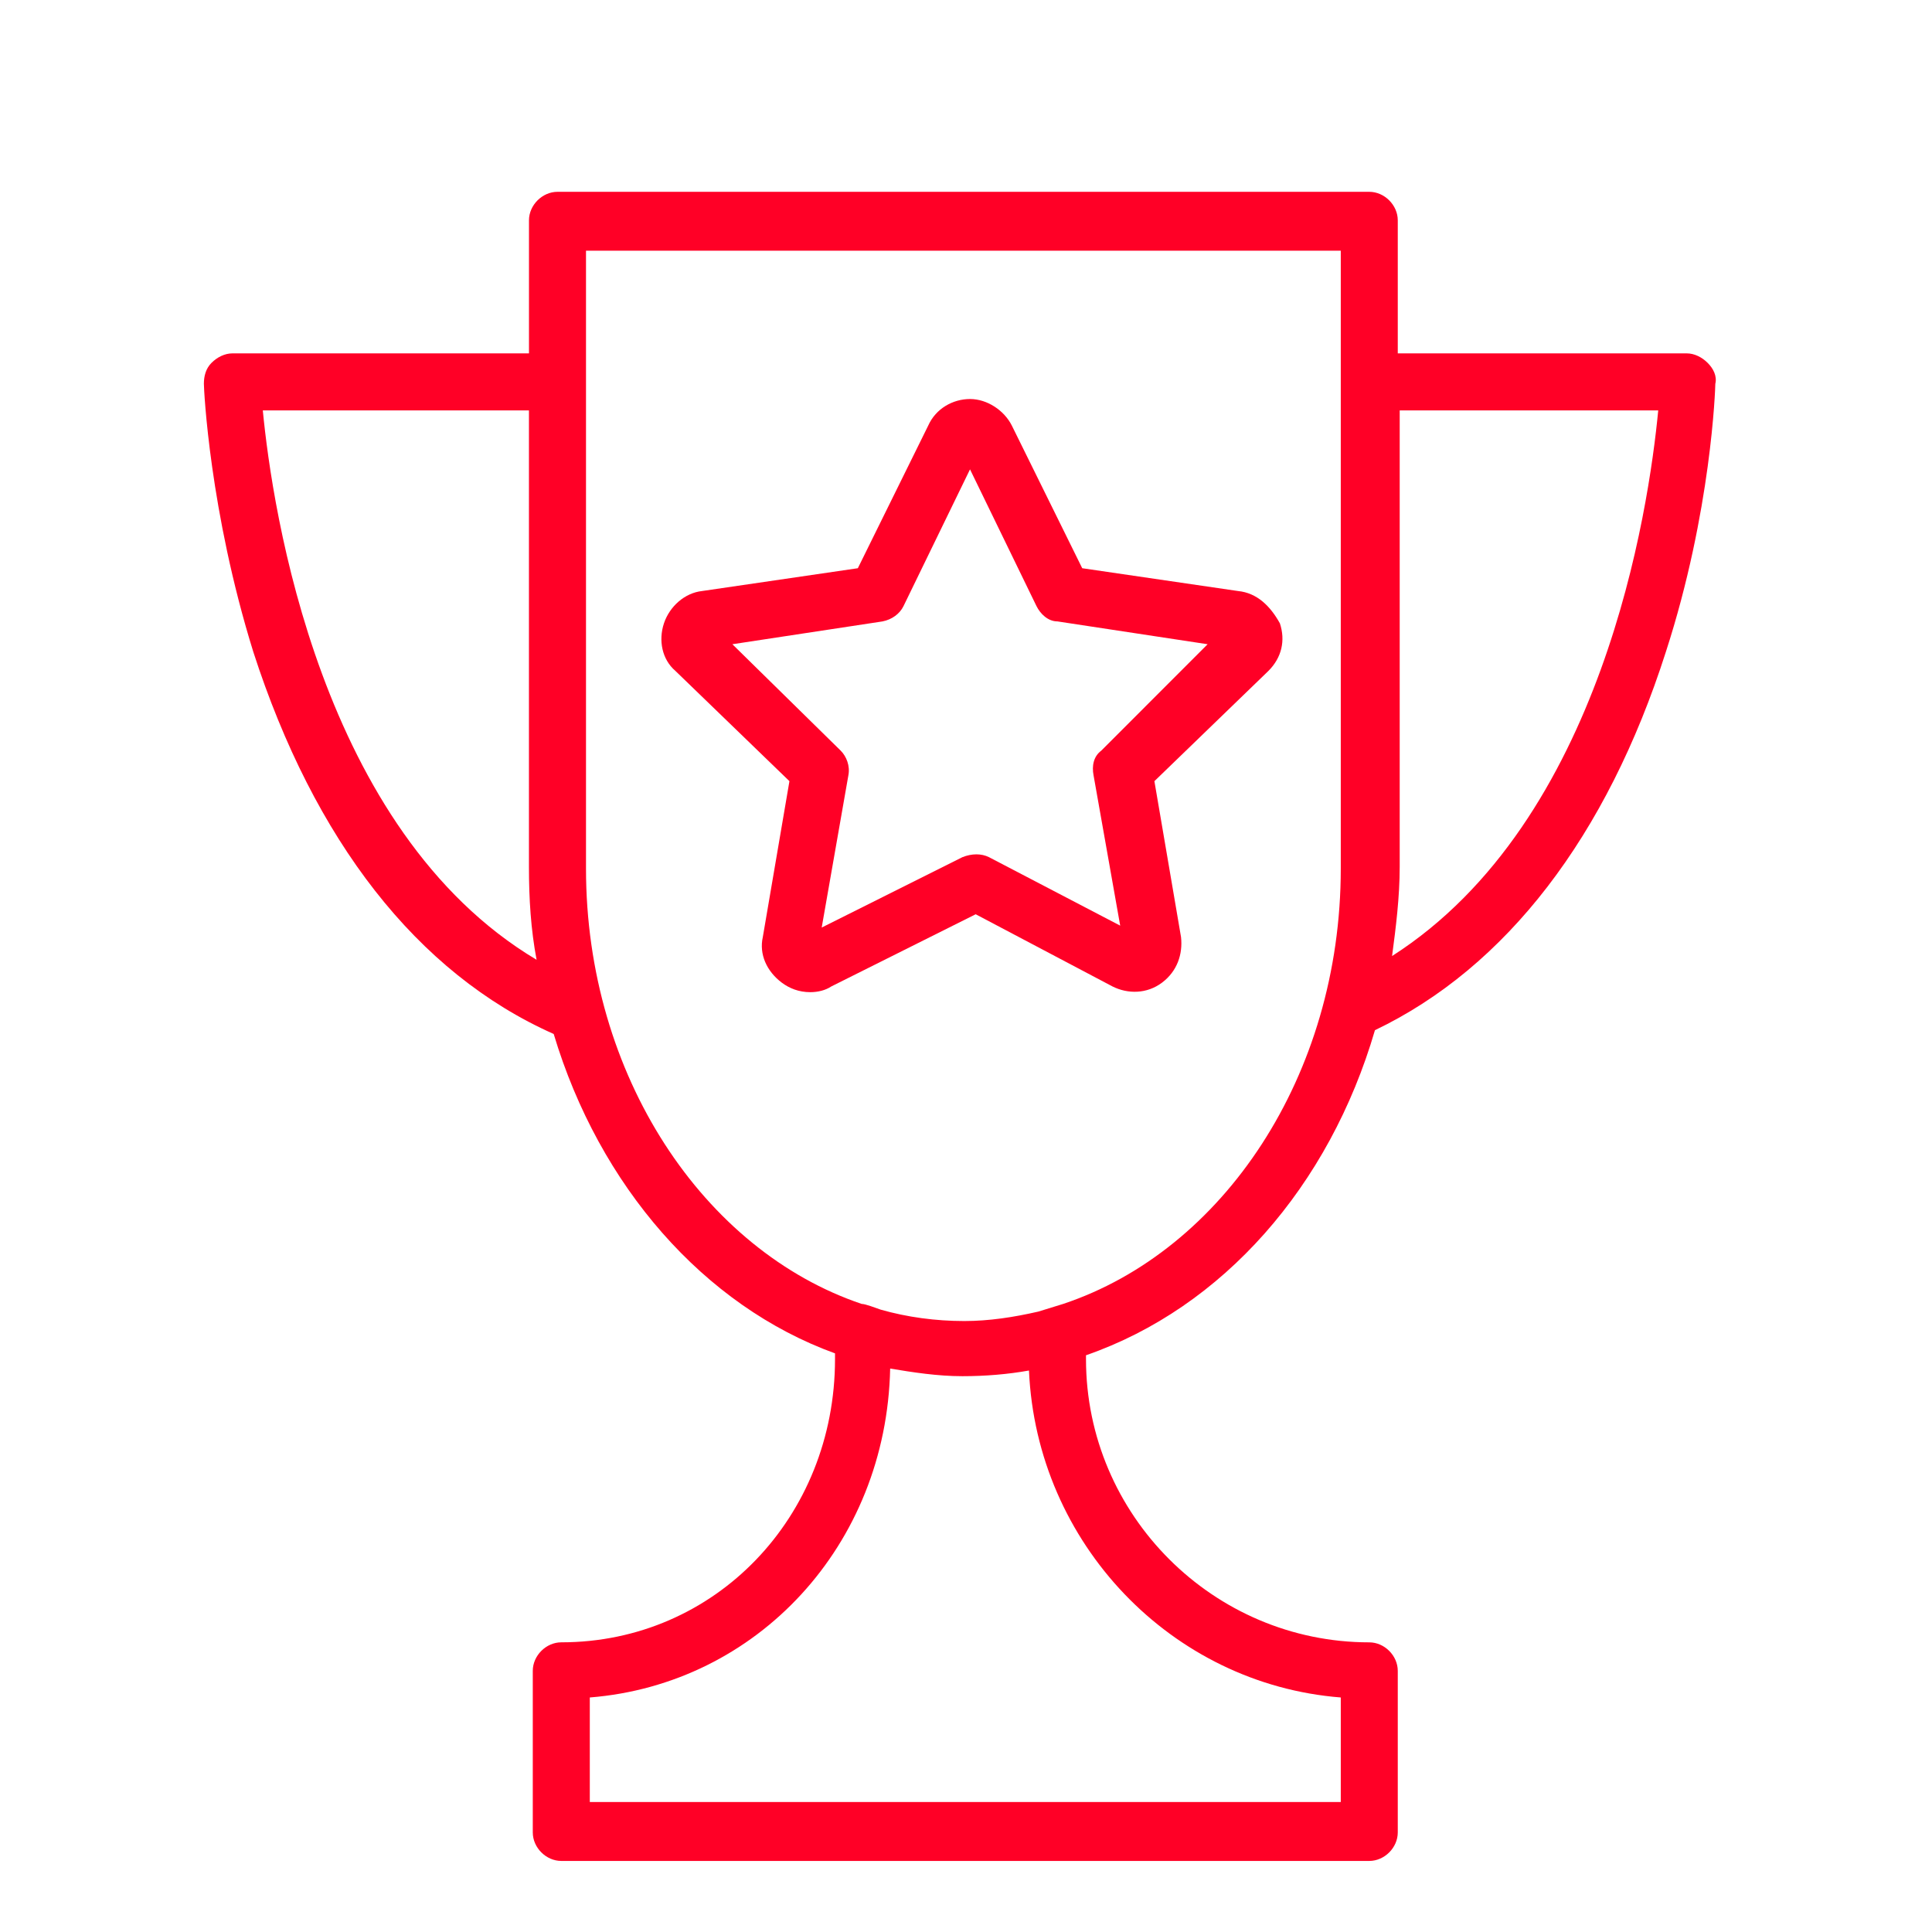
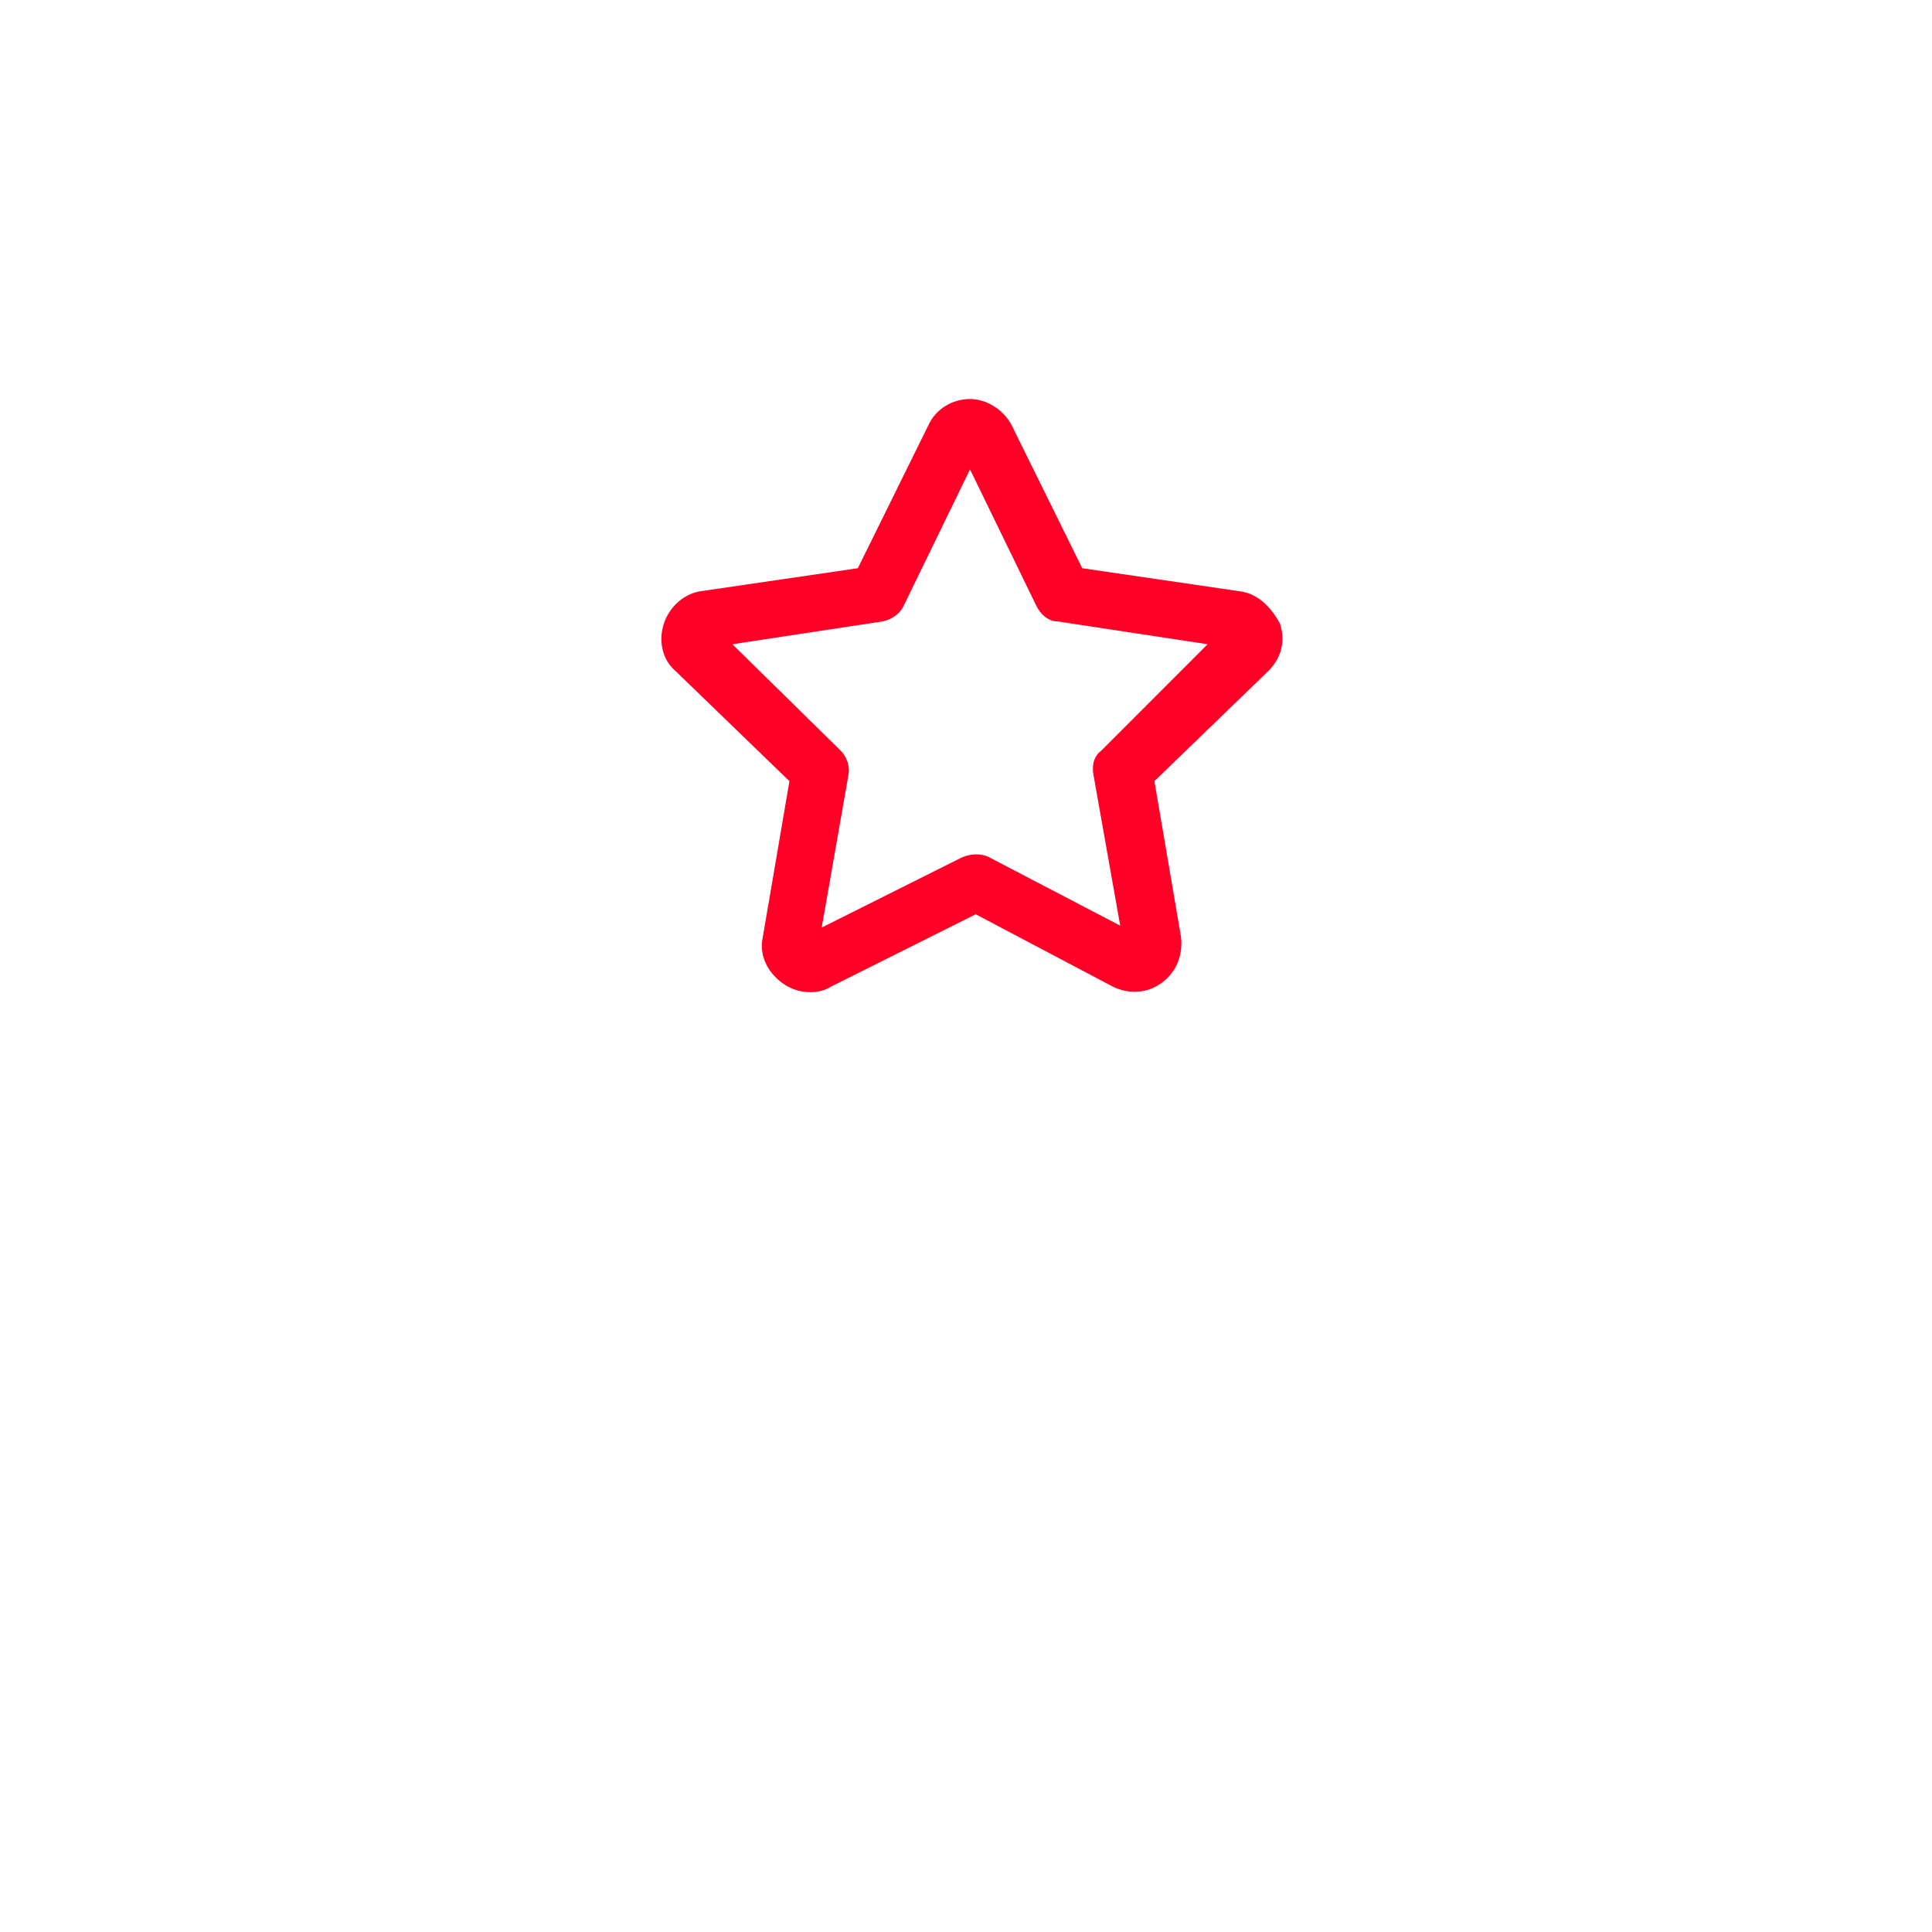
<svg xmlns="http://www.w3.org/2000/svg" id="Layer_1" x="0px" y="0px" width="64px" height="64px" viewBox="0 0 64 64" xml:space="preserve">
  <g>
-     <path fill="#FF0026" d="M56.568,12.021c-0.188-0.189-0.44-0.315-0.692-0.315h-9.573V7.298c0-0.503-0.44-0.944-0.944-0.944H18.467 c-0.503,0-0.944,0.441-0.944,0.944v4.408H7.698c-0.251,0-0.503,0.125-0.692,0.315c-0.189,0.188-0.252,0.441-0.252,0.692 c0,0.19,0.188,4.22,1.637,8.881c2.015,6.234,5.417,10.644,9.951,12.658c1.512,5.038,4.976,9.006,9.319,10.58v0.189 c0,5.227-3.967,9.383-9.067,9.383c-0.504,0-0.945,0.44-0.945,0.945v5.353c0,0.504,0.441,0.944,0.945,0.944h26.765 c0.504,0,0.944-0.44,0.944-0.944V55.35c0-0.505-0.44-0.945-0.944-0.945c-5.164,0-9.384-4.219-9.384-9.383v-0.127 c4.535-1.574,8.063-5.604,9.572-10.769c4.346-2.078,7.685-6.424,9.637-12.532c1.511-4.661,1.638-8.754,1.638-8.879 C56.884,12.462,56.758,12.209,56.568,12.021z M8.706,13.596h8.816V28.71c0,1.07,0.063,2.078,0.253,3.084 C10.596,27.514,9.021,16.87,8.706,13.596z M44.415,56.231v3.463H19.538v-3.463c5.542-0.441,9.825-5.039,9.95-10.896 c0.756,0.127,1.574,0.253,2.394,0.253c0.756,0,1.512-0.063,2.204-0.188C34.338,51.13,38.81,55.79,44.415,56.231z M34.4,43.447 c-0.818,0.188-1.638,0.314-2.456,0.314c-0.944,0-1.889-0.126-2.771-0.378c-0.188-0.063-0.503-0.189-0.629-0.189 c-5.227-1.763-9.132-7.557-9.132-14.421V8.305h25.003v3.779v1.197v15.492c0,6.865-3.905,12.659-9.196,14.421 M46.114,31.67 c0.126-0.944,0.253-1.953,0.253-2.959V13.596h8.564C54.616,16.87,53.104,27.199,46.114,31.67z" />
    <path fill="#FF0026" d="M41.014,19.579l-5.164-0.756l-2.331-4.724c-0.251-0.503-0.818-0.881-1.385-0.881l0,0 c-0.567,0-1.134,0.315-1.386,0.881l-2.331,4.724l-5.164,0.756c-0.566,0.063-1.069,0.503-1.259,1.07 c-0.188,0.567-0.063,1.196,0.378,1.574l3.779,3.654l-0.882,5.165c-0.127,0.565,0.126,1.132,0.629,1.51 c0.253,0.189,0.567,0.315,0.944,0.315c0.253,0,0.505-0.063,0.693-0.188l4.786-2.393l4.535,2.393 c0.503,0.251,1.133,0.251,1.637-0.127s0.692-0.944,0.63-1.51l-0.882-5.165l3.779-3.654c0.44-0.44,0.566-1.007,0.378-1.574 C42.084,20.082,41.644,19.641,41.014,19.579z M36.479,24.868c-0.253,0.188-0.315,0.503-0.253,0.819l0.882,4.976l-4.346-2.268 c-0.251-0.125-0.566-0.125-0.881,0l-4.661,2.331l0.883-5.039c0.063-0.315-0.064-0.63-0.252-0.819l-3.59-3.527l4.975-0.756 c0.314-0.063,0.567-0.251,0.692-0.503l2.205-4.534l2.204,4.534c0.126,0.252,0.378,0.503,0.692,0.503l4.975,0.756L36.479,24.868z" />
  </g>
</svg>